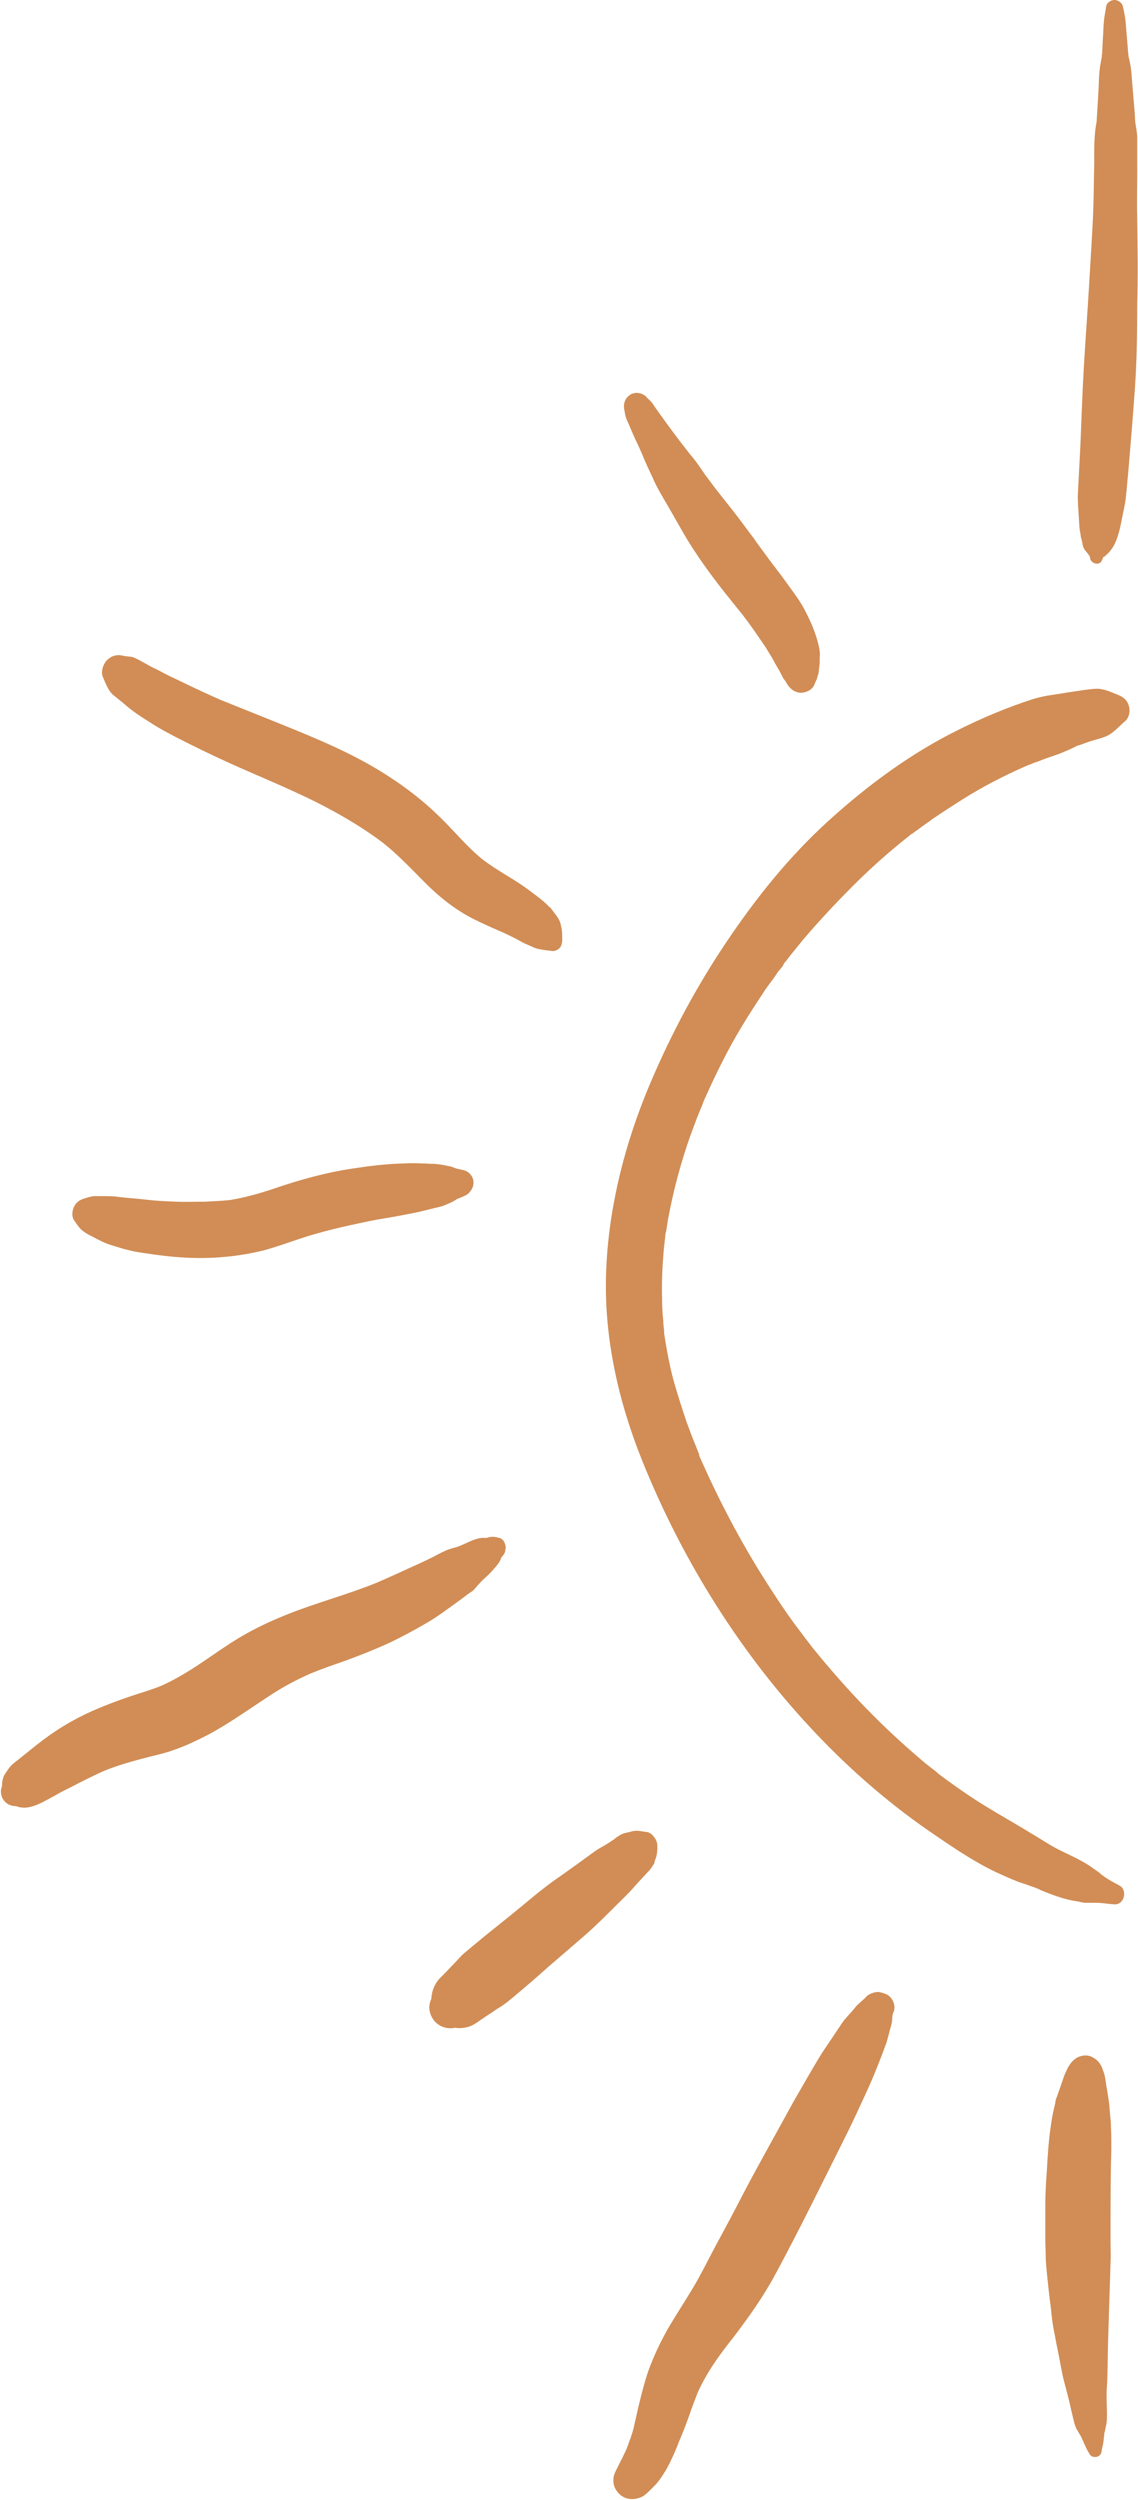
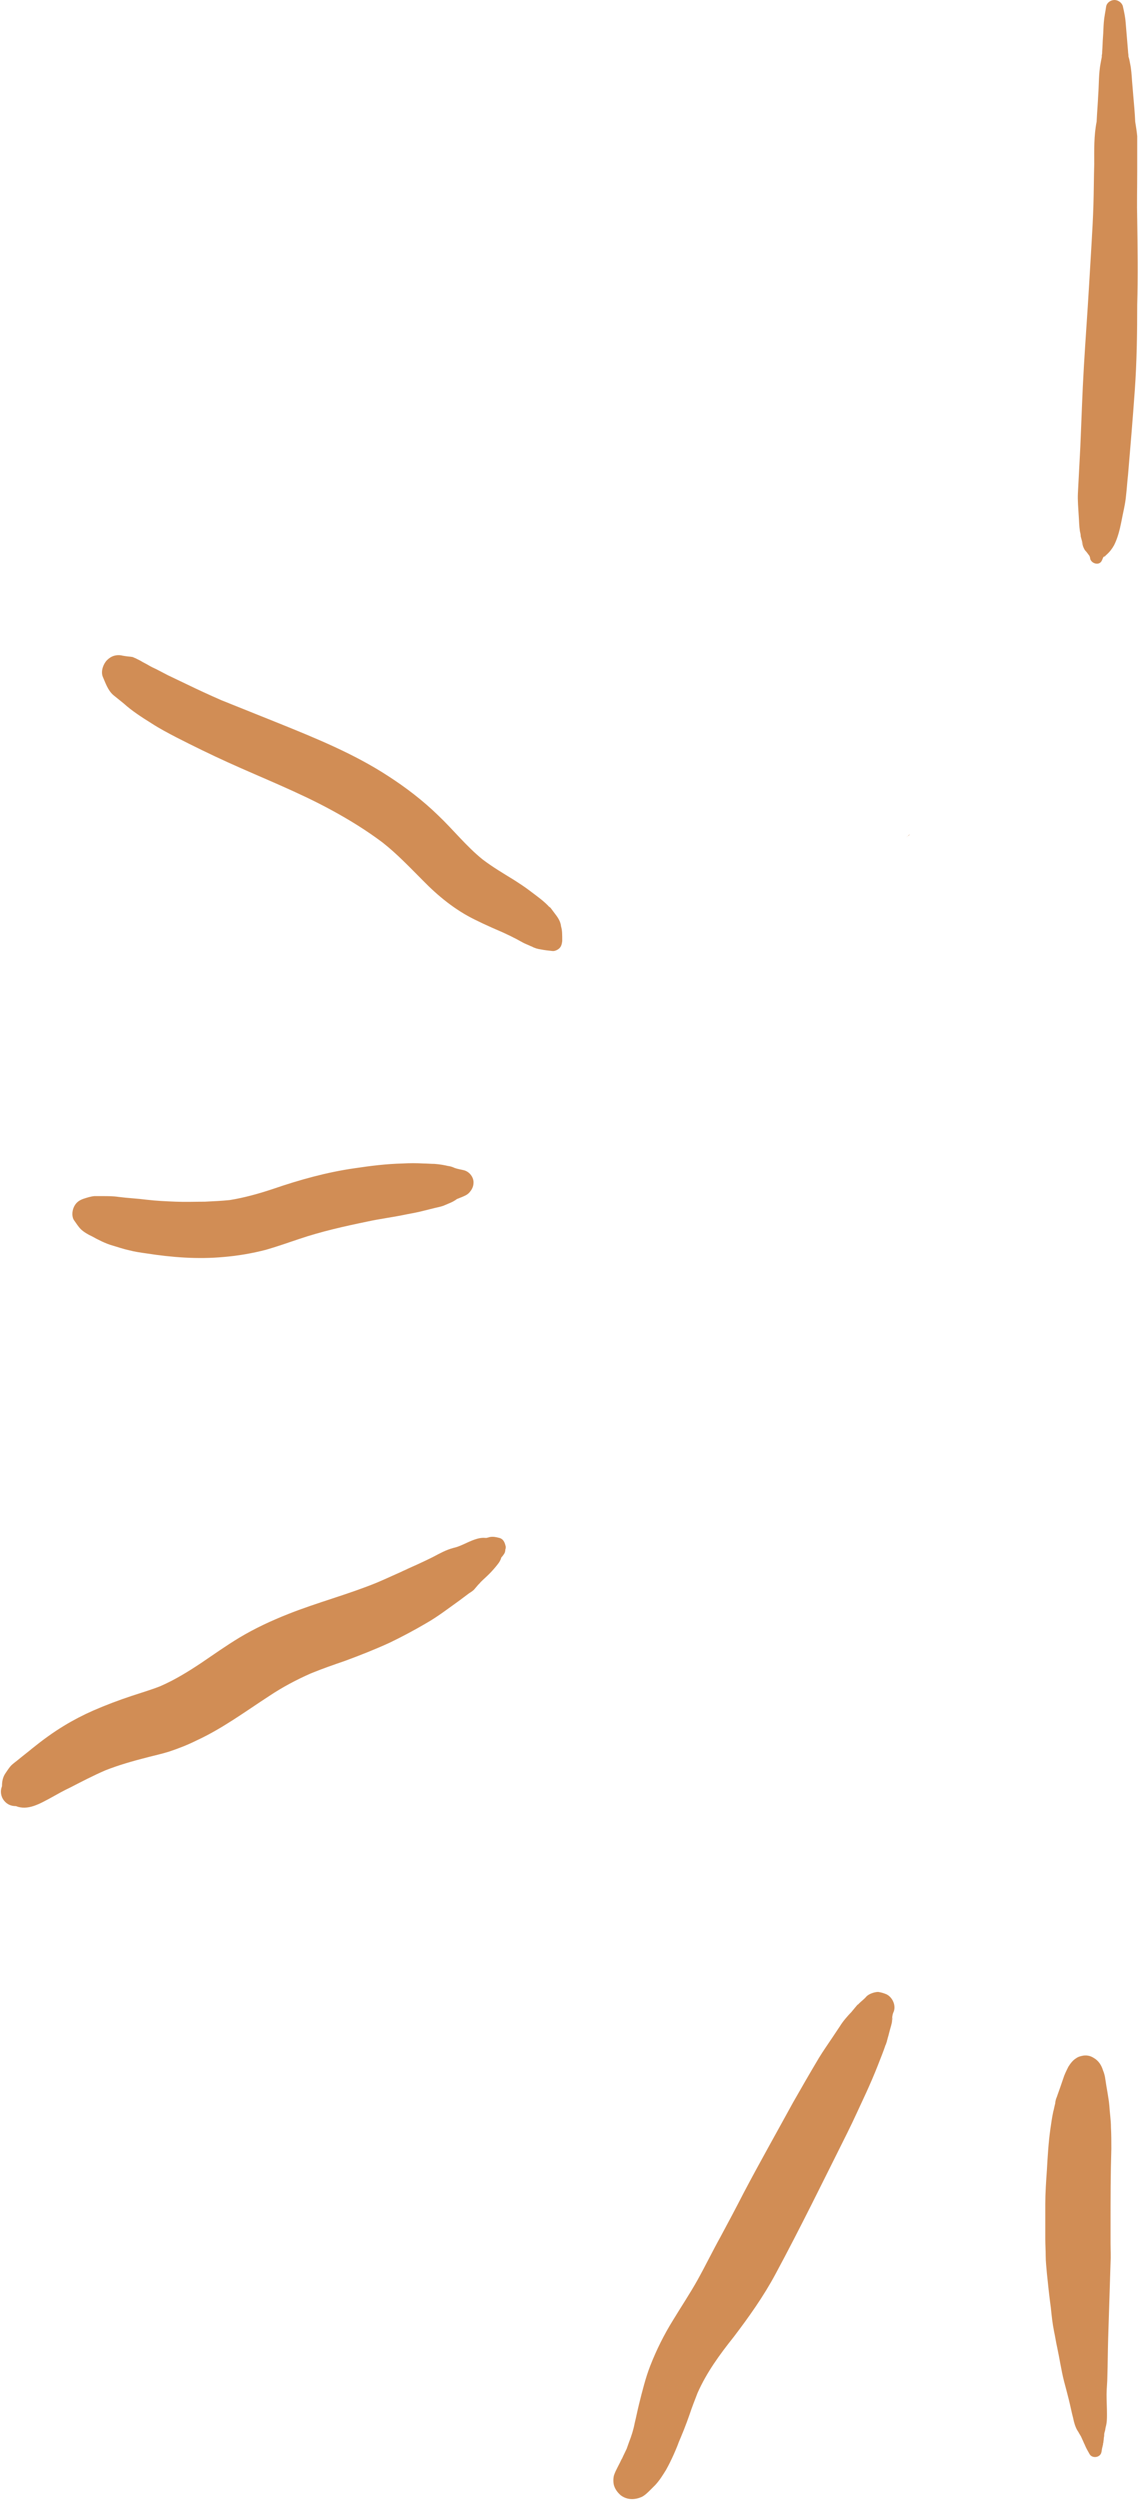
<svg xmlns="http://www.w3.org/2000/svg" fill="#000000" height="628.3" preserveAspectRatio="xMidYMid meet" version="1" viewBox="-0.2 -0.1 286.0 628.3" width="286" zoomAndPan="magnify">
  <g>
    <g fill="#d18d55">
      <g id="change1_2">
-         <path d="M271.5,477.9C270,477.8,271.7,478,271.5,477.9L271.5,477.9z" />
        <path d="M228,210c-0.4,0.3-0.8,0.7,0.5-0.4c-0.1,0-0.1,0.1-0.2,0.1C228.1,209.8,228.1,209.9,228,210z" />
-         <path d="M281.2,473.8c-1.3-0.7-2.6-1.4-3.8-2.2c-0.2-0.2-0.5-0.4-0.7-0.5c-0.1-0.1-0.2-0.1-0.2-0.2 c0,0-0.1-0.1-0.1-0.1c-0.6-0.5-1.2-0.9-1.8-1.3c-2.5-1.9-5.4-3.1-8.2-4.5c-2.7-1.3-5.1-3-7.7-4.5c-5.2-3.2-10.6-6.1-15.6-9.5 c-2.5-1.7-4.9-3.4-7.3-5.2c0,0-0.1,0-0.1-0.1c0,0,0,0,0,0c-0.2-0.2-0.5-0.4-0.7-0.6c-0.6-0.5-1.2-0.9-1.8-1.4 c-1.3-1-2.5-2.1-3.8-3.2c-4.6-4-9-8.2-13.2-12.6c-4.2-4.4-8.2-9-12.1-13.8c-0.5-0.6-0.9-1.2-1.4-1.8c1.3,1.6-0.4-0.5-0.6-0.8 c-1-1.3-2-2.7-3-4c-1.8-2.5-3.5-5-5.1-7.5c-6.9-10.5-12.9-21.7-18-33.2c-0.2-0.4-0.4-0.8-0.5-1.3c0,0,0-0.1,0-0.1c0,0,0,0,0,0 c-0.3-0.8-0.6-1.5-0.9-2.3c-0.8-1.9-1.5-3.8-2.2-5.7c-1.2-3.5-2.3-7-3.3-10.5c-1-3.7-1.7-7.5-2.3-11.3c0,0,0-0.1,0-0.1 c-0.1-0.4-0.1-0.8-0.1-1.2c-0.1-0.8-0.2-1.6-0.2-2.4c-0.2-1.8-0.3-3.7-0.3-5.5c-0.1-3.6,0-7.2,0.3-10.8c0.1-1.7,0.3-3.3,0.5-5 c0-0.1,0-0.3,0-0.5c0,0.1,0,0.2,0,0.3c0-0.3,0.1-0.7,0.2-1c0.2-1,0.3-2.1,0.5-3.1c1.3-7.1,3.2-14.2,5.6-21 c0.6-1.6,1.2-3.2,1.8-4.8c0.3-0.7,0.6-1.5,0.9-2.2c0.2-0.4,0.4-0.9,0.5-1.3c0.1-0.2,0.2-0.4,0.2-0.5c1.5-3.3,3-6.6,4.7-9.9 c2.9-5.8,6.3-11.3,9.9-16.7c0.8-1.3,1.7-2.5,2.6-3.7c0.4-0.6,0.9-1.2,1.3-1.9c0.5-0.7,1.4-1.5,1.6-2.2c0.1-0.2,0.2-0.3,0.4-0.5 c0.5-0.6,0.9-1.2,1.4-1.8c1-1.2,2-2.5,3-3.7c4-4.7,8.3-9.3,12.7-13.7c4.3-4.3,8.9-8.4,13.7-12.2c0.1-0.1,0.2-0.2,0.3-0.2 c0.1-0.1,0.1-0.1,0.2-0.2c0,0,0,0,0.1-0.1c0.1-0.1,0.2-0.2,0.3-0.2c0,0-0.1,0.1-0.1,0.1c0.5-0.3,0.9-0.7,1.4-1 c1.3-1,2.7-1.9,4-2.9c2.5-1.7,5-3.3,7.5-4.9c5.1-3.2,10.5-6,16-8.4c0.2-0.1,0.7-0.3,0.8-0.3c0.7-0.3,1.4-0.6,2.1-0.8 c1.5-0.6,2.9-1.1,4.4-1.6c1.8-0.6,3.5-1.4,5.2-2.2c0,0,0.1,0,0.1-0.1c0.1,0,0.2-0.1,0.3-0.1c0.1,0,0.2-0.1,0.4-0.1 c0.8-0.3,1.7-0.6,2.5-0.9c1.7-0.6,3.8-0.9,5.3-1.9c1.4-0.9,2.5-2.2,3.7-3.2c1.1-0.9,1.4-2.6,1-3.9c-0.4-1.5-1.5-2.3-2.8-2.8 c-1.8-0.7-3.6-1.6-5.5-1.5c-2,0.1-4.1,0.5-6.2,0.8c-1.5,0.2-3,0.5-4.5,0.7c-0.5,0.1-3.3,0.5-0.6,0.1c-1.5,0.2-2.7,0.5-4.2,0.9 c-6.6,2.1-13,4.8-19.2,7.9c-11.9,5.9-22.7,13.9-32.5,22.8c-10,9.1-18.3,19.5-25.8,30.7c-8,11.9-14.8,24.9-20.2,38.2 c-5.8,14.5-9.5,30-9.9,45.6c-0.4,15.9,3.2,31.6,9.1,46.3c10.2,25.3,24.9,48.8,43.7,68.6c9.1,9.6,19.2,18.3,30.2,25.7 c5.1,3.5,10.5,7.1,16.1,9.6c1.8,0.8,3.7,1.7,5.6,2.3c0.7,0.2,1.4,0.5,2.1,0.7c-1.5-0.4,0.6,0.2,0.8,0.3c0.5,0.2,1.1,0.4,1.6,0.7 c2.9,1.2,5.8,2.3,8.9,2.8c0.9,0.1,1.3,0.2,1.4,0.3c0.2,0,0.4,0,0.7,0.1c0.3,0,0.6,0,0.8,0c0.7,0,1.4,0,2.1,0 c1.6,0,3.1,0.3,4.7,0.4C282.4,478.6,283.2,474.9,281.2,473.8z" />
      </g>
      <g id="change1_1">
        <path d="M285.6,55.1c-0.1-4,0-8,0-12.1c0-2,0-4,0-6c0-1,0-1.9,0-2.9c-0.1-1.1-0.3-2.4-0.5-3.6 c-0.1-2.2-0.3-4.5-0.5-6.7c-0.1-1.2-0.2-2.4-0.3-3.6c-0.1-1.5-0.2-3-0.5-4.4c-0.1-0.6-0.2-1.1-0.4-1.7c0,0,0-0.1,0-0.1 c0,0,0,0,0-0.1c0-0.4-0.1-0.7-0.1-1.1c-0.1-1.2-0.2-2.4-0.3-3.6c-0.1-1.2-0.2-2.4-0.3-3.6c-0.1-1.4-0.4-2.8-0.7-4.1 c-0.2-0.9-1.2-1.6-2.1-1.6c-0.9,0-1.9,0.6-2.1,1.6c-0.2,1.4-0.5,2.7-0.6,4.1c-0.1,1.2-0.1,2.4-0.2,3.6c-0.1,1.2-0.1,2.4-0.2,3.6 c0,0.3,0,0.6-0.1,1c0,0.1,0,0.3,0,0.4c-0.1,0.5-0.2,1.1-0.3,1.6c-0.5,2.6-0.4,5.4-0.6,8c-0.1,2.2-0.3,4.5-0.4,6.7 c-0.7,3.5-0.6,7.1-0.6,10.7c-0.1,3.4-0.1,6.8-0.2,10.1c-0.1,3.4-0.3,6.9-0.5,10.3c-0.2,3.4-0.4,6.8-0.6,10.1 c-0.4,6.8-0.9,13.5-1.3,20.3c-0.4,6.7-0.6,13.5-0.9,20.3c-0.2,3.8-0.4,7.7-0.6,11.5c-0.1,1.9,0.1,3.8,0.2,5.7 c0.1,1.3,0.1,2.6,0.3,3.9c0.1,0.4,0.2,0.8,0.2,1.3c0.2,0.8,0.4,1.5,0.7,2.3c-0.2-0.4-0.3-0.7-0.5-1.1c0.1,0.3,0.2,0.7,0.3,1 c0.2,0.7,0.5,1.3,1,1.8c-0.4-0.5-0.5-0.6-0.2-0.3c0.3,0.4,0.6,0.8,0.9,1.2c0.1,0.3,0.2,0.5,0.2,0.8c0.4,1.2,2.3,1.7,2.9,0.4 c0.1-0.2,0.2-0.4,0.3-0.7c0,0,0.1-0.1,0.1-0.2c0,0,0,0,0,0c0,0,0,0,0,0c0,0,0,0,0,0c0.1-0.1,0.1-0.1,0.2-0.1 c0.2-0.1,0.4-0.3,0.6-0.5c0.8-0.7,1.4-1.5,1.9-2.4c0.9-1.8,1.4-3.8,1.8-5.8c0.4-2.2,1-4.4,1.2-6.7c0.2-1.7,0.3-3.5,0.5-5.2 c0.6-7.1,1.2-14.2,1.7-21.3c0.5-7.1,0.6-14.2,0.6-21.4C285.8,69.3,285.7,62.2,285.6,55.1z" />
        <path d="M277.4,139.9l0.3-0.2c0,0-0.1,0-0.1,0.1C277.6,139.8,277.5,139.9,277.4,139.9L277.4,139.9z" />
      </g>
      <g id="change1_5">
-         <path d="M205.2,160.8c-0.7-2.5-1.8-5-3-7.3c-1-2-2.3-3.8-3.6-5.6c-1.3-1.8-2.6-3.6-4-5.4c-2-2.6-3.9-5.3-5.9-8 c0.4,0.5,0.7,1,1.1,1.4c-1.9-2.4-3.7-5-5.6-7.4c-1.5-1.9-3-3.8-4.5-5.7c-0.9-1.2-1.8-2.4-2.7-3.6c-1.3-1.9-2.6-3.9-4.2-5.6 c0.3,0.4,0.6,0.8,0.9,1.1c-1.2-1.6-2.5-3.2-3.7-4.8c-1.2-1.6-2.4-3.2-3.6-4.9c-0.6-0.8-1.2-1.7-1.8-2.5c-0.4-0.6-0.8-1.3-1.3-1.8 c-0.4-0.4-0.8-0.7-1.1-1.1c-1-1-2.8-1.3-4-0.5c-1.3,0.8-1.8,2.2-1.5,3.8c0.1,0.5,0.2,1.1,0.3,1.6c0.2,0.7,0.6,1.5,0.9,2.2 c0.4,0.9,0.8,1.9,1.2,2.8c0.9,1.9,1.8,3.8,2.6,5.8c-0.2-0.4-0.3-0.8-0.5-1.2c0.8,2,1.7,3.9,2.6,5.8c1.1,2.6,2.6,5,4,7.4 c1.3,2.3,2.7,4.7,4,7c3,5.1,6.5,9.9,10.2,14.6c1.5,1.9,3,3.7,4.5,5.6c1.6,2.1,3.1,4.2,4.5,6.3c0.8,1.1,1.5,2.2,2.2,3.4 c0.4,0.6,0.7,1.1,1,1.7c0.2,0.3,0.3,0.6,0.5,0.9c0.2,0.4,0.4,0.7,0.6,1c-0.1-0.1-0.1-0.1-0.2-0.2c0.4,0.5,0.7,1.1,1,1.7 c0.1,0.2,0.3,0.5,0.4,0.8c0.2,0.4,0.5,0.7,0.7,1c0.2,0.3,0.4,0.7,0.6,1c0.8,1.1,1.9,1.9,3.3,1.9c1.2,0,2.8-0.7,3.3-1.9 c0.2-0.5,0.5-1.1,0.7-1.6c0.1-0.3,0.1-0.5,0.2-0.8c0.1-0.2,0.2-0.4,0.2-0.6c0.1-0.5,0.1-1,0.2-1.5c0-0.3,0-0.5,0.1-0.8 c0-0.5,0-1,0-1.6C206,163.8,205.6,162.3,205.2,160.8z" />
-       </g>
+         </g>
      <g id="change1_6">
        <path d="M140.8,232.7c-0.1-1.1-0.7-2.1-1.4-3c-0.4-0.5-0.8-1.1-1.2-1.6c0,0-0.1-0.1-0.1-0.1c-0.1-0.1-0.2-0.2-0.3-0.3 c0.1,0.1,0.1,0.2,0.2,0.3c-1.4-1.6-3.3-2.9-5-4.2c-1.3-1-2.7-1.9-4.1-2.8c-2.6-1.6-5.3-3.2-7.8-5.1c-4.1-3.3-7.4-7.5-11.2-11.1 c-3.8-3.7-8.1-7-12.6-9.9c-8.6-5.6-18.2-9.5-27.6-13.3c-4.7-1.9-9.5-3.8-14.2-5.7c-3-1.3-6-2.7-8.9-4.1c-1.5-0.7-3.1-1.5-4.6-2.2 c-0.8-0.4-1.5-0.8-2.3-1.2c-0.7-0.4-1.5-0.7-2.2-1.1c-0.8-0.5-1.7-0.9-2.5-1.4c-0.4-0.2-0.8-0.4-1.2-0.6c-0.1,0-0.6-0.3-0.8-0.3 c-0.5-0.1-1.1-0.1-1.6-0.2c-0.2,0-0.5-0.1-0.7-0.1c-0.7-0.2-1.5-0.2-2.2,0c-0.7,0.2-1.3,0.6-1.8,1.1c-0.9,0.9-1.6,2.7-1.1,4.1 c0.7,1.6,1.3,3.5,2.7,4.7c0.9,0.7,1.7,1.4,2.6,2.1c2.1,1.9,4.6,3.5,7,5c2,1.3,4.1,2.4,6.2,3.5c4.3,2.2,8.6,4.3,13,6.3 c8.8,4,17.8,7.5,26.2,12.1c4.4,2.4,8.6,5,12.6,8c3.7,2.9,6.9,6.3,10.2,9.6c3.8,3.9,8.1,7.4,13,9.8c2.8,1.4,5.6,2.6,8.4,3.8 c-0.5-0.2-1-0.4-1.5-0.6c0.9,0.4,1.9,0.8,2.8,1.3c1.1,0.5,2.1,1.2,3.3,1.7c0.2,0.1,0.5,0.2,0.7,0.3c0.2,0.1,0.4,0.2,0.7,0.3 c0.7,0.4,1.5,0.6,2.2,0.7c1,0.2,1.9,0.3,2.9,0.4c0.6,0.1,1.4-0.3,1.8-0.7c0.5-0.5,0.6-1.1,0.7-1.8 C141.1,234.7,141.1,233.7,140.8,232.7z" />
      </g>
      <g id="change1_7">
        <path d="M116.4,294c-0.8-0.2-1.6-0.3-2.4-0.6c-0.8-0.4-1.6-0.5-2.6-0.6c0.4,0.1,0.9,0.1,1.3,0.2 c-1.2-0.3-2.4-0.5-3.7-0.6c-0.9,0-1.9-0.1-2.8-0.1c-1.7-0.1-3.5-0.1-5.2,0c-4.1,0.1-8.1,0.6-12.1,1.2c-7,1-13.8,2.9-20.5,5.2 c-3.6,1.2-7.2,2.2-10.9,2.8c-2,0.2-4.1,0.3-6.2,0.4c-2.4,0-4.9,0.1-7.3,0c-2.5-0.1-4.9-0.2-7.4-0.5c-2.3-0.3-4.7-0.4-7-0.7 c-1.3-0.2-2.7-0.2-4.1-0.2c-0.6,0-1.3,0-2,0c-1,0.1-1.9,0.4-2.8,0.7c-1.1,0.4-1.9,1-2.4,2.2c-0.4,1-0.5,2.4,0.2,3.3 c0.5,0.7,1,1.5,1.6,2.1c0.7,0.7,1.9,1.4,2.8,1.8c1.6,0.9,3.4,1.8,5.1,2.3c1.4,0.4,2.8,0.9,4.2,1.2c1.5,0.4,3,0.6,4.4,0.8 c6.4,1,12.9,1.5,19.4,0.9c3.6-0.3,7.1-0.9,10.6-1.8c2.8-0.8,5.6-1.8,8.3-2.7c5.6-1.9,11.4-3.2,17.2-4.4c3.2-0.7,6.5-1.1,9.8-1.8 c1.6-0.3,3.2-0.6,4.7-1c0.8-0.2,1.6-0.4,2.4-0.6c0.8-0.2,1.5-0.3,2.3-0.6l0,0c0,0,0,0,0,0c0.2-0.1,0.5-0.2,0.7-0.3 c0.7-0.3,1.5-0.6,2.1-1l0,0c0.2-0.1,0.4-0.3,0.6-0.4c0.1,0,0.2-0.1,0.3-0.1c0.4-0.2,0.8-0.3,1.2-0.5c0.2-0.1,0.9-0.4,0,0 c0.7-0.3,1.3-0.6,1.8-1.3c0.5-0.6,0.8-1.4,0.8-2.1C118.9,295.9,117.9,294.4,116.4,294z" />
      </g>
      <g id="change1_3">
-         <path d="M124.8,392.7c-0.1,0.1-0.2,0.2-0.3,0.3c-0.1,0.2-0.3,0.3-0.4,0.5C124.4,393.3,124.6,393,124.8,392.7z" />
+         <path d="M124.8,392.7c-0.1,0.1-0.2,0.2-0.3,0.3c-0.1,0.2-0.3,0.3-0.4,0.5z" />
        <path d="M125.3,386.4c-0.8-0.2-1.6-0.4-2.5-0.2c-0.2,0.1-0.5,0.1-0.7,0.2c-0.1,0-0.2,0-0.3,0 c-1.8-0.2-3.7,0.8-5.3,1.5c0.4-0.2,0.8-0.3,1.2-0.5c-1.3,0.5-2.5,1.2-3.9,1.5c-1.9,0.5-3.5,1.4-5.2,2.3c-2.6,1.3-5.3,2.5-8,3.7 c0.6-0.2,1.1-0.5,1.7-0.7c-2.6,1.1-5.1,2.3-7.7,3.4c-7.3,3-15,5-22.3,7.9c-4.3,1.7-8.4,3.6-12.4,6c-3.3,2-6.4,4.2-9.5,6.3 c-3.3,2.2-6.7,4.3-10.4,5.9c-2.3,0.9-4.7,1.6-7.1,2.4c-3.3,1.1-6.5,2.3-9.7,3.7c-2.5,1.1-5,2.4-7.3,3.8c-2.8,1.7-5.4,3.6-8,5.7 c-1.2,1-2.4,1.9-3.6,2.9c-0.6,0.5-1.2,0.9-1.7,1.4c-0.4,0.4-1,1.3-1.4,1.9c-0.7,1-0.9,2.1-0.9,3.3c-0.5,1.2-0.3,2.6,0.5,3.6 c0.8,1,1.8,1.4,3,1.4c3,1.2,6-0.6,8.8-2.1c1.6-0.9,3.2-1.8,4.9-2.6c2.9-1.5,5.8-3,8.8-4.3c3.3-1.3,6.8-2.3,10.3-3.2 c1.9-0.5,3.8-0.9,5.7-1.5c2.4-0.8,4.7-1.7,6.9-2.8c6.5-3,12.3-7.3,18.3-11.2c3.3-2.2,6.7-4,10.3-5.6c2.9-1.2,5.8-2.2,8.7-3.2 c3.8-1.4,7.6-2.9,11.3-4.6c3.1-1.5,6.1-3.1,9-4.8c3-1.7,5.7-3.8,8.5-5.8c0.8-0.6,1.6-1.2,2.4-1.8c0.5-0.3,1.1-0.7,1.4-1.1 c0.2-0.2,0.4-0.5,0.6-0.7c0.3-0.4,0.6-0.6,0.9-1c0.7-0.7,1.4-1.3,2.1-2c0.8-0.8,1.5-1.6,2.2-2.5c0.4-0.5,0.7-1,0.9-1.7 c0,0,0,0,0,0c0.3-0.3,0.5-0.6,0.7-0.9c0.2-0.3,0.3-0.7,0.3-1.1c0.1-0.5,0.1-0.5,0,0c0.1-0.2,0.1-0.5,0.1-0.7 C126.7,387.7,126.4,386.7,125.3,386.4z" />
      </g>
      <g id="change1_8">
-         <path d="M164.8,466.2c0.2-0.8,0.2-1.6,0.2-2.4c0-0.8-0.3-1.6-0.8-2.2c-0.4-0.6-1.1-1.2-1.9-1.3 c-0.3,0-0.6-0.1-0.8-0.1c-0.6-0.1-1.1-0.2-1.6-0.2c-0.8,0-1.2,0.1-1.8,0.3c-0.9,0.2-1.7,0.3-2.5,0.8c-0.5,0.3-1,0.6-1.4,1 c-0.8,0.5-1.6,1.1-2.5,1.6c-0.9,0.5-1.8,1-2.6,1.6c-3.3,2.4-6.6,4.8-9.9,7.1c-3.8,2.7-7.3,5.8-10.9,8.7c-3.2,2.6-6.4,5.1-9.5,7.7 c-0.8,0.7-1.7,1.4-2.5,2.1c-0.9,0.8-1.6,1.7-2.4,2.5c-0.8,0.8-1.6,1.7-2.4,2.5c-0.4,0.4-0.8,0.8-1.2,1.2c-1.3,1.4-2,3.2-2.1,5.1 c-0.5,1.2-0.7,2.3-0.3,3.6c0.2,0.7,0.5,1.2,0.9,1.8c1.2,1.5,3,2.2,4.8,2c0.2,0,0.4-0.1,0.6-0.1c1,0.2,2.1,0.1,3.2-0.2 c1.1-0.3,1.8-0.8,2.7-1.4c0.8-0.6,1.6-1.1,2.5-1.7c0.8-0.5,1.6-1.1,2.4-1.6c1.4-0.8,2.6-1.8,3.8-2.8c3-2.5,5.9-5,8.8-7.6 c2.9-2.5,5.8-5,8.7-7.5c2.9-2.5,5.6-5.2,8.3-7.9c1.5-1.5,3.1-3,4.5-4.6c0.7-0.8,1.4-1.6,2.2-2.4c0.3-0.4,0.7-0.7,1-1.1 c0.2-0.2,0.3-0.4,0.5-0.5c0.5-0.6,0.9-1.1,1.2-1.7c0,0,0,0,0,0.1c0-0.1,0.1-0.1,0.1-0.2c0.1-0.2,0.2-0.3,0.2-0.5 C164.3,467.5,164.7,466.9,164.8,466.2z" />
-       </g>
+         </g>
      <g id="change1_9">
        <path d="M222.6,501.1c-0.7-0.3-1.4-0.5-2.1-0.6c-0.9,0-2.4,0.5-3,1.2c-0.5,0.6-1.2,1.1-1.7,1.6c0,0,0.1-0.1,0.1-0.1 c-0.2,0.2-0.4,0.4-0.6,0.6c0-0.1,0.1-0.1,0.1-0.2c-0.9,1.1-1.8,2.1-2.6,3.2c0.3-0.4,0.6-0.8,0.9-1.2c-1,1.1-2,2.2-2.8,3.5 c-0.6,0.9-1.2,1.8-1.8,2.7c-1.2,1.8-2.4,3.5-3.5,5.3c-2.2,3.7-4.4,7.5-6.5,11.2c-4.1,7.5-8.4,15.1-12.4,22.7 c-1.9,3.7-3.8,7.3-5.8,11c-2,3.6-3.8,7.3-5.8,10.9c-1.9,3.4-4.1,6.7-6.1,10c-2.3,3.7-4.2,7.5-5.8,11.6c-1.2,3.1-2,6.4-2.8,9.6 c-0.4,1.6-0.7,3.2-1.1,4.8c-0.3,1.6-0.8,3.2-1.4,4.7c-0.2,0.6-0.4,1.1-0.6,1.7c-0.6,1.2-1.2,2.5-1.7,3.7c0.2-0.4,0.4-0.9,0.5-1.3 c-0.6,1.5-1.5,2.8-2,4.3c-0.2,0.7-0.2,1.8,0,2.5c0.3,1,0.9,1.8,1.7,2.5c1.6,1.2,3.5,1.2,5.3,0.4c0.8-0.4,1.5-1.1,2.2-1.8 c0.4-0.4,0.8-0.8,1.2-1.2c1.1-1.2,1.9-2.5,2.7-3.8c1.4-2.5,2.5-5.1,3.5-7.7c-0.2,0.5-0.4,1-0.6,1.4c1.1-2.5,2.1-5,3-7.6 c0.6-1.8,1.3-3.6,2-5.4c2.3-5.2,5.6-9.7,9.1-14.1c3.8-5,7.5-10.2,10.5-15.8c6.3-11.7,12.1-23.6,18-35.4c1.7-3.4,3.2-6.8,4.8-10.2 c1-2.2,2-4.5,2.9-6.8c0.7-1.8,1.4-3.5,2-5.3c0,0,0,0,0,0.1c0.1-0.2,0.1-0.4,0.2-0.6c0.1-0.2,0.1-0.5,0.2-0.7 c0.1-0.5,0.3-1,0.4-1.5c0.3-1.3,0.9-2.8,0.9-4.2c-0.1,0.4-0.1,0.9-0.2,1.3c0.1-0.8,0.1-1.7,0.4-2.4 C225.1,504.1,224.2,501.9,222.6,501.1z" />
      </g>
      <g id="change1_4">
-         <path d="M277.2,611.7C277.2,611.8,277.2,611.8,277.2,611.7C277.2,611.4,277.2,611.4,277.2,611.7z" />
        <path d="M279,534.5c0-1.8-0.3-3.6-0.4-5.4c-0.2-2.2-0.7-4.4-1-6.6c-0.1-0.8-0.3-1.6-0.6-2.3 c-0.4-1.3-1.1-2.4-2.3-3.1c-0.9-0.6-2-0.8-3.1-0.5c-0.5,0.1-1,0.3-1.4,0.6c-0.8,0.5-1.4,1.3-1.9,2.1c-0.5,1-1,2-1.3,3 c-0.5,1.5-1,2.9-1.5,4.3c0-0.1,0.1-0.2,0.1-0.3c-0.1,0.4-0.3,0.8-0.4,1.1c-0.1,0.4-0.2,0.7-0.2,1.1c-0.2,0.7-0.3,1.4-0.5,2.1 c-0.3,1.4-0.5,2.8-0.7,4.2c-0.5,3.5-0.7,7-0.9,10.5c-0.2,2.9-0.4,5.7-0.4,8.6c0,2.9,0,5.7,0,8.6c0,1.5,0.1,2.9,0.1,4.4 c0,1.4,0.2,2.9,0.3,4.3c0.3,2.9,0.6,5.8,1,8.7c0.2,2,0.4,3.9,0.8,5.9c0.3,1.4,0.5,2.8,0.8,4.1c0.6,2.8,1,5.6,1.7,8.4 c0.4,1.5,0.8,3,1.2,4.6c0.4,1.6,0.7,3.2,1.1,4.7c0.2,1,0.5,2.1,1,3c0.2,0.3,0.4,0.6,0.6,1c0.1,0.2,0.4,0.6,0.5,0.9 c-0.1-0.2-0.2-0.4,0,0l0,0c0,0,0,0,0,0c0,0,0,0,0,0c0.2,0.4,0.3,0.7,0.5,1.1c0.1,0.3,0.3,0.6,0.4,0.9c0.3,0.7,0.7,1.4,1.1,2.1 c0.6,1.2,2.7,1,3-0.4c0.1-0.4,0.1-0.7,0.2-1.1c0-0.1,0.1-0.3,0.1-0.4c0-0.2,0.1-0.3,0.1-0.4c0-0.1,0-0.3,0.1-0.6 c0-0.3,0.1-0.6,0.1-1c0-0.2,0.1-0.5,0.1-0.7c0-0.1,0-0.1,0-0.2c0,0,0,0,0,0c0-0.3,0.1-0.7,0.2-1c0.1-0.3,0.1-0.7,0.2-1 c0.3-1.1,0.3-2.1,0.3-3.2c0-1.6-0.1-3.2-0.1-4.9c0-1.5,0.2-3.1,0.2-4.6c0.1-3.2,0.1-6.3,0.2-9.5c0.1-3.2,0.2-6.4,0.3-9.5 c0.1-3.2,0.2-6.4,0.3-9.5c0.1-1.6,0-3.3,0-4.9c0-1.6,0-3.1,0-4.7c0-6.4,0-12.7,0.2-19.1C279.1,538.1,279.1,536.3,279,534.5z" />
        <path d="M276.9,614.3C276.8,614.8,277,613.6,276.9,614.3L276.9,614.3z" />
      </g>
    </g>
  </g>
</svg>